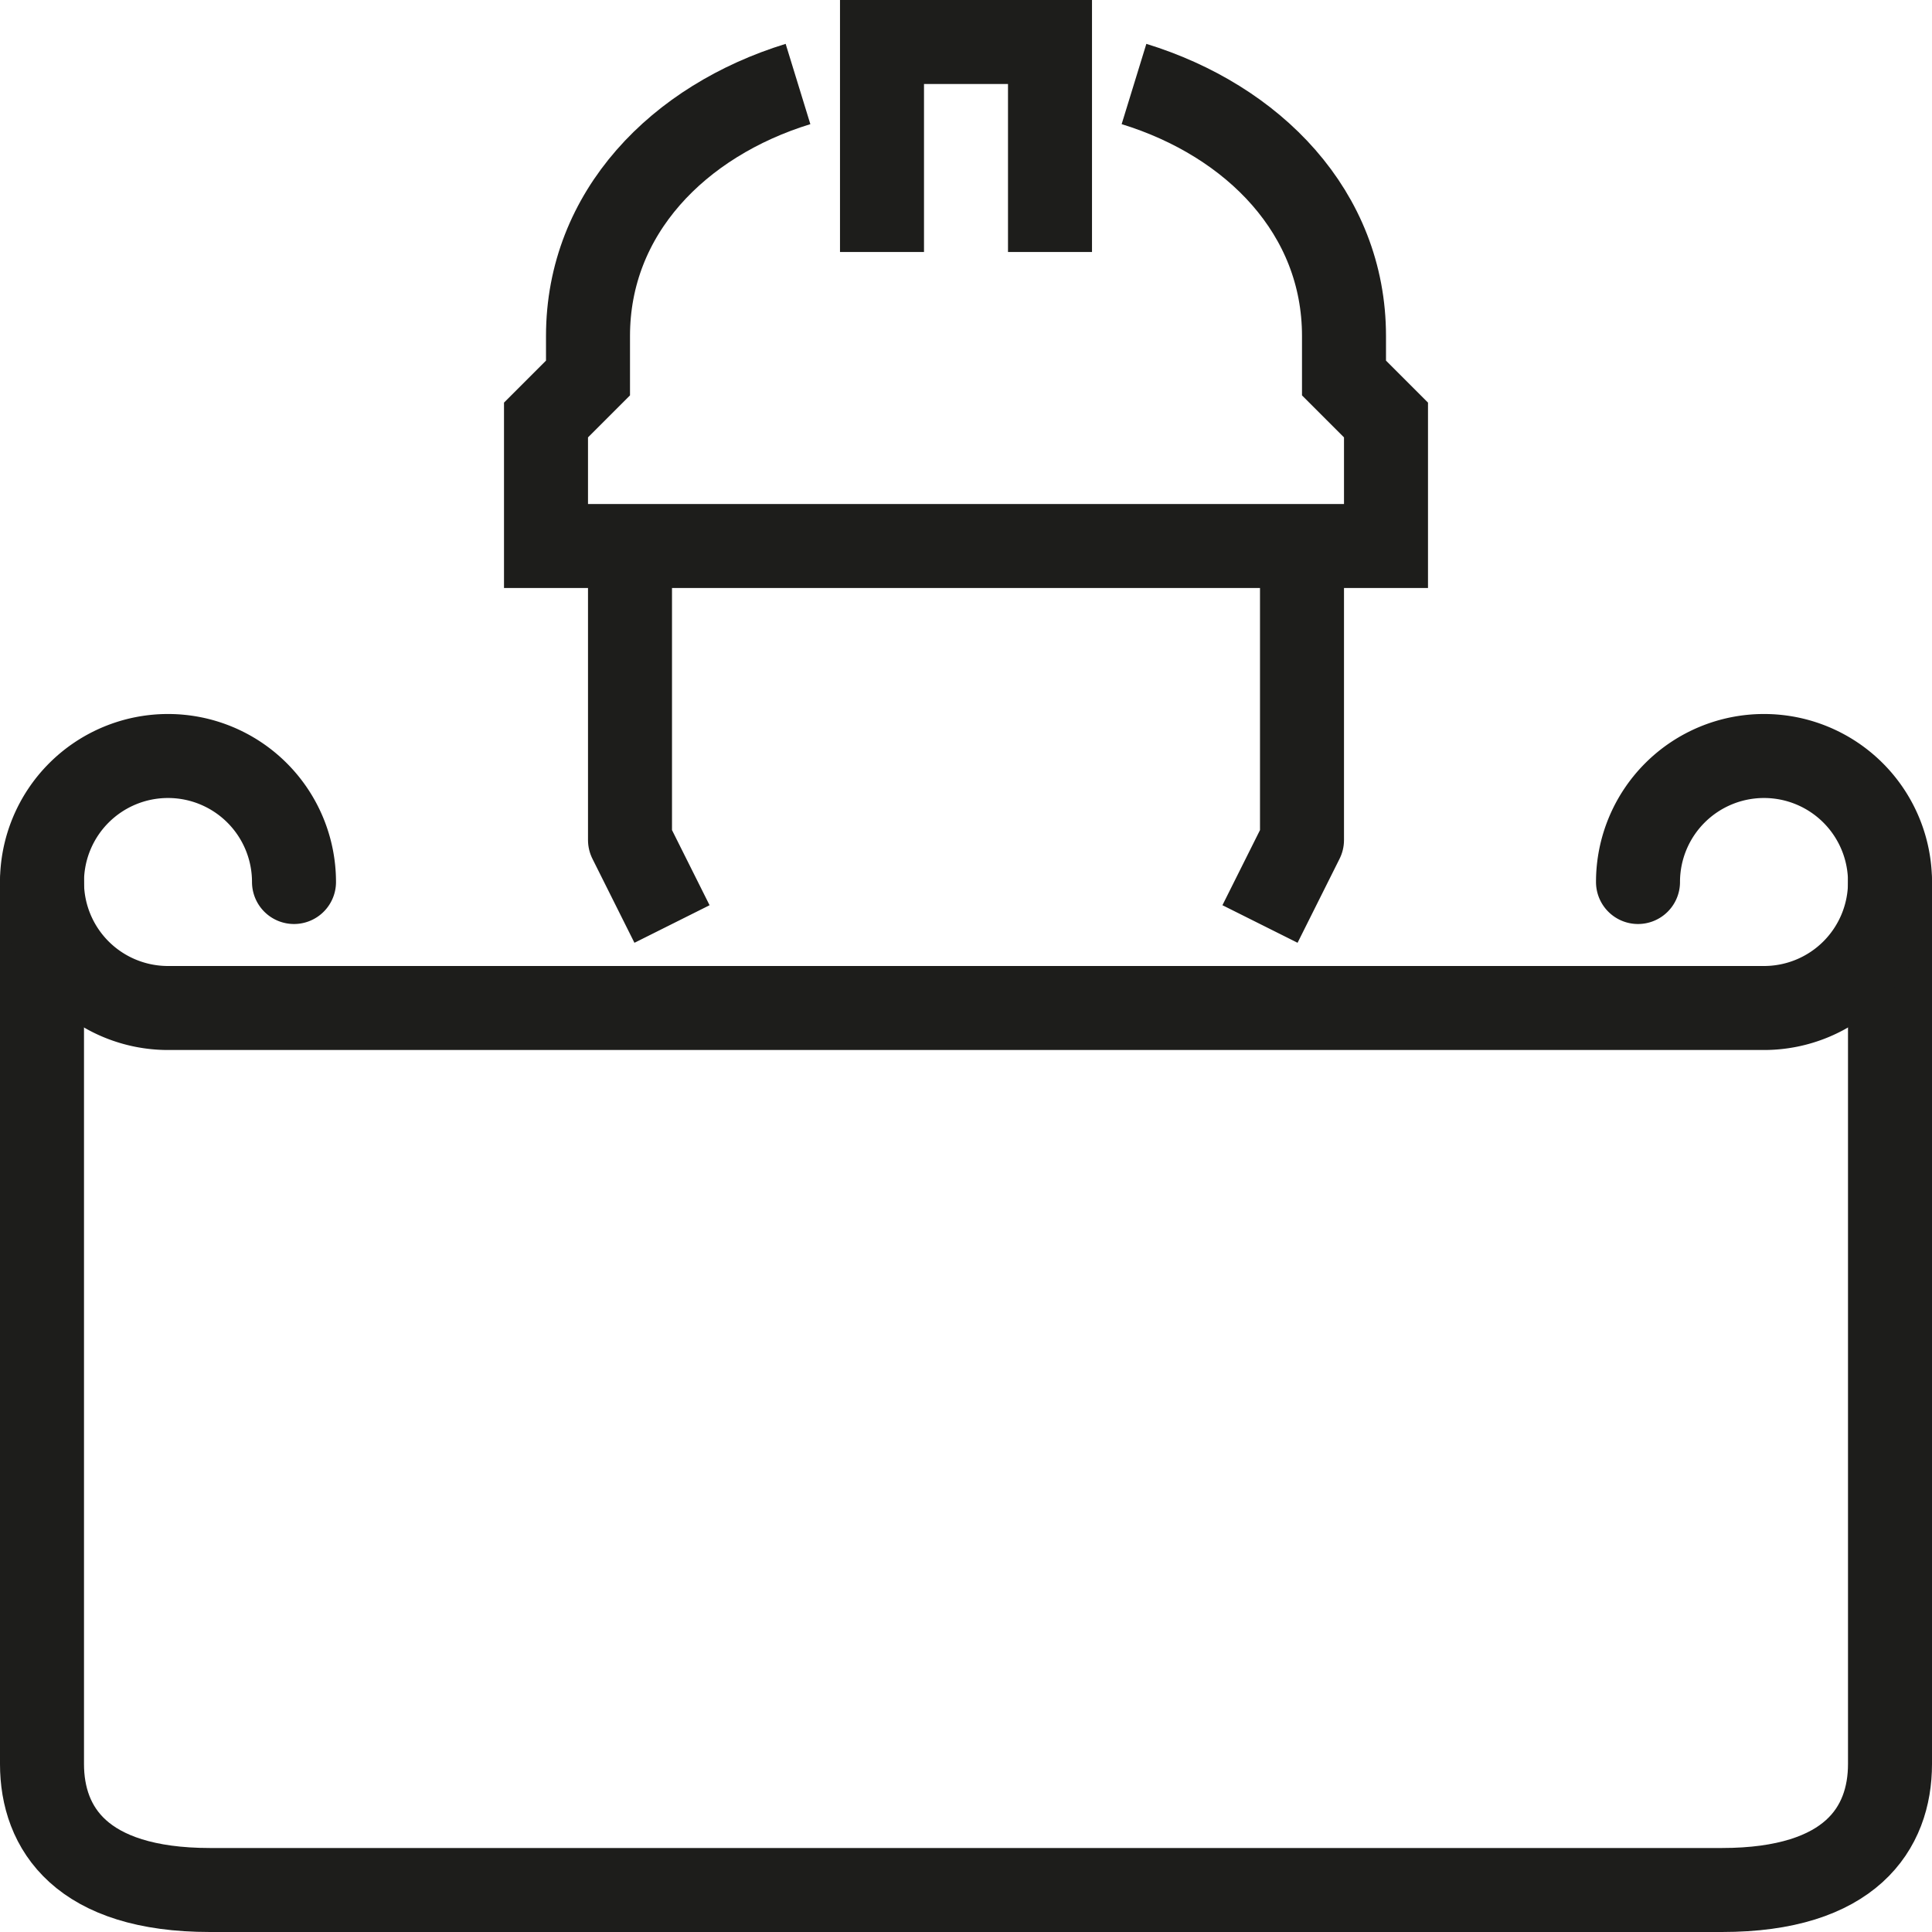
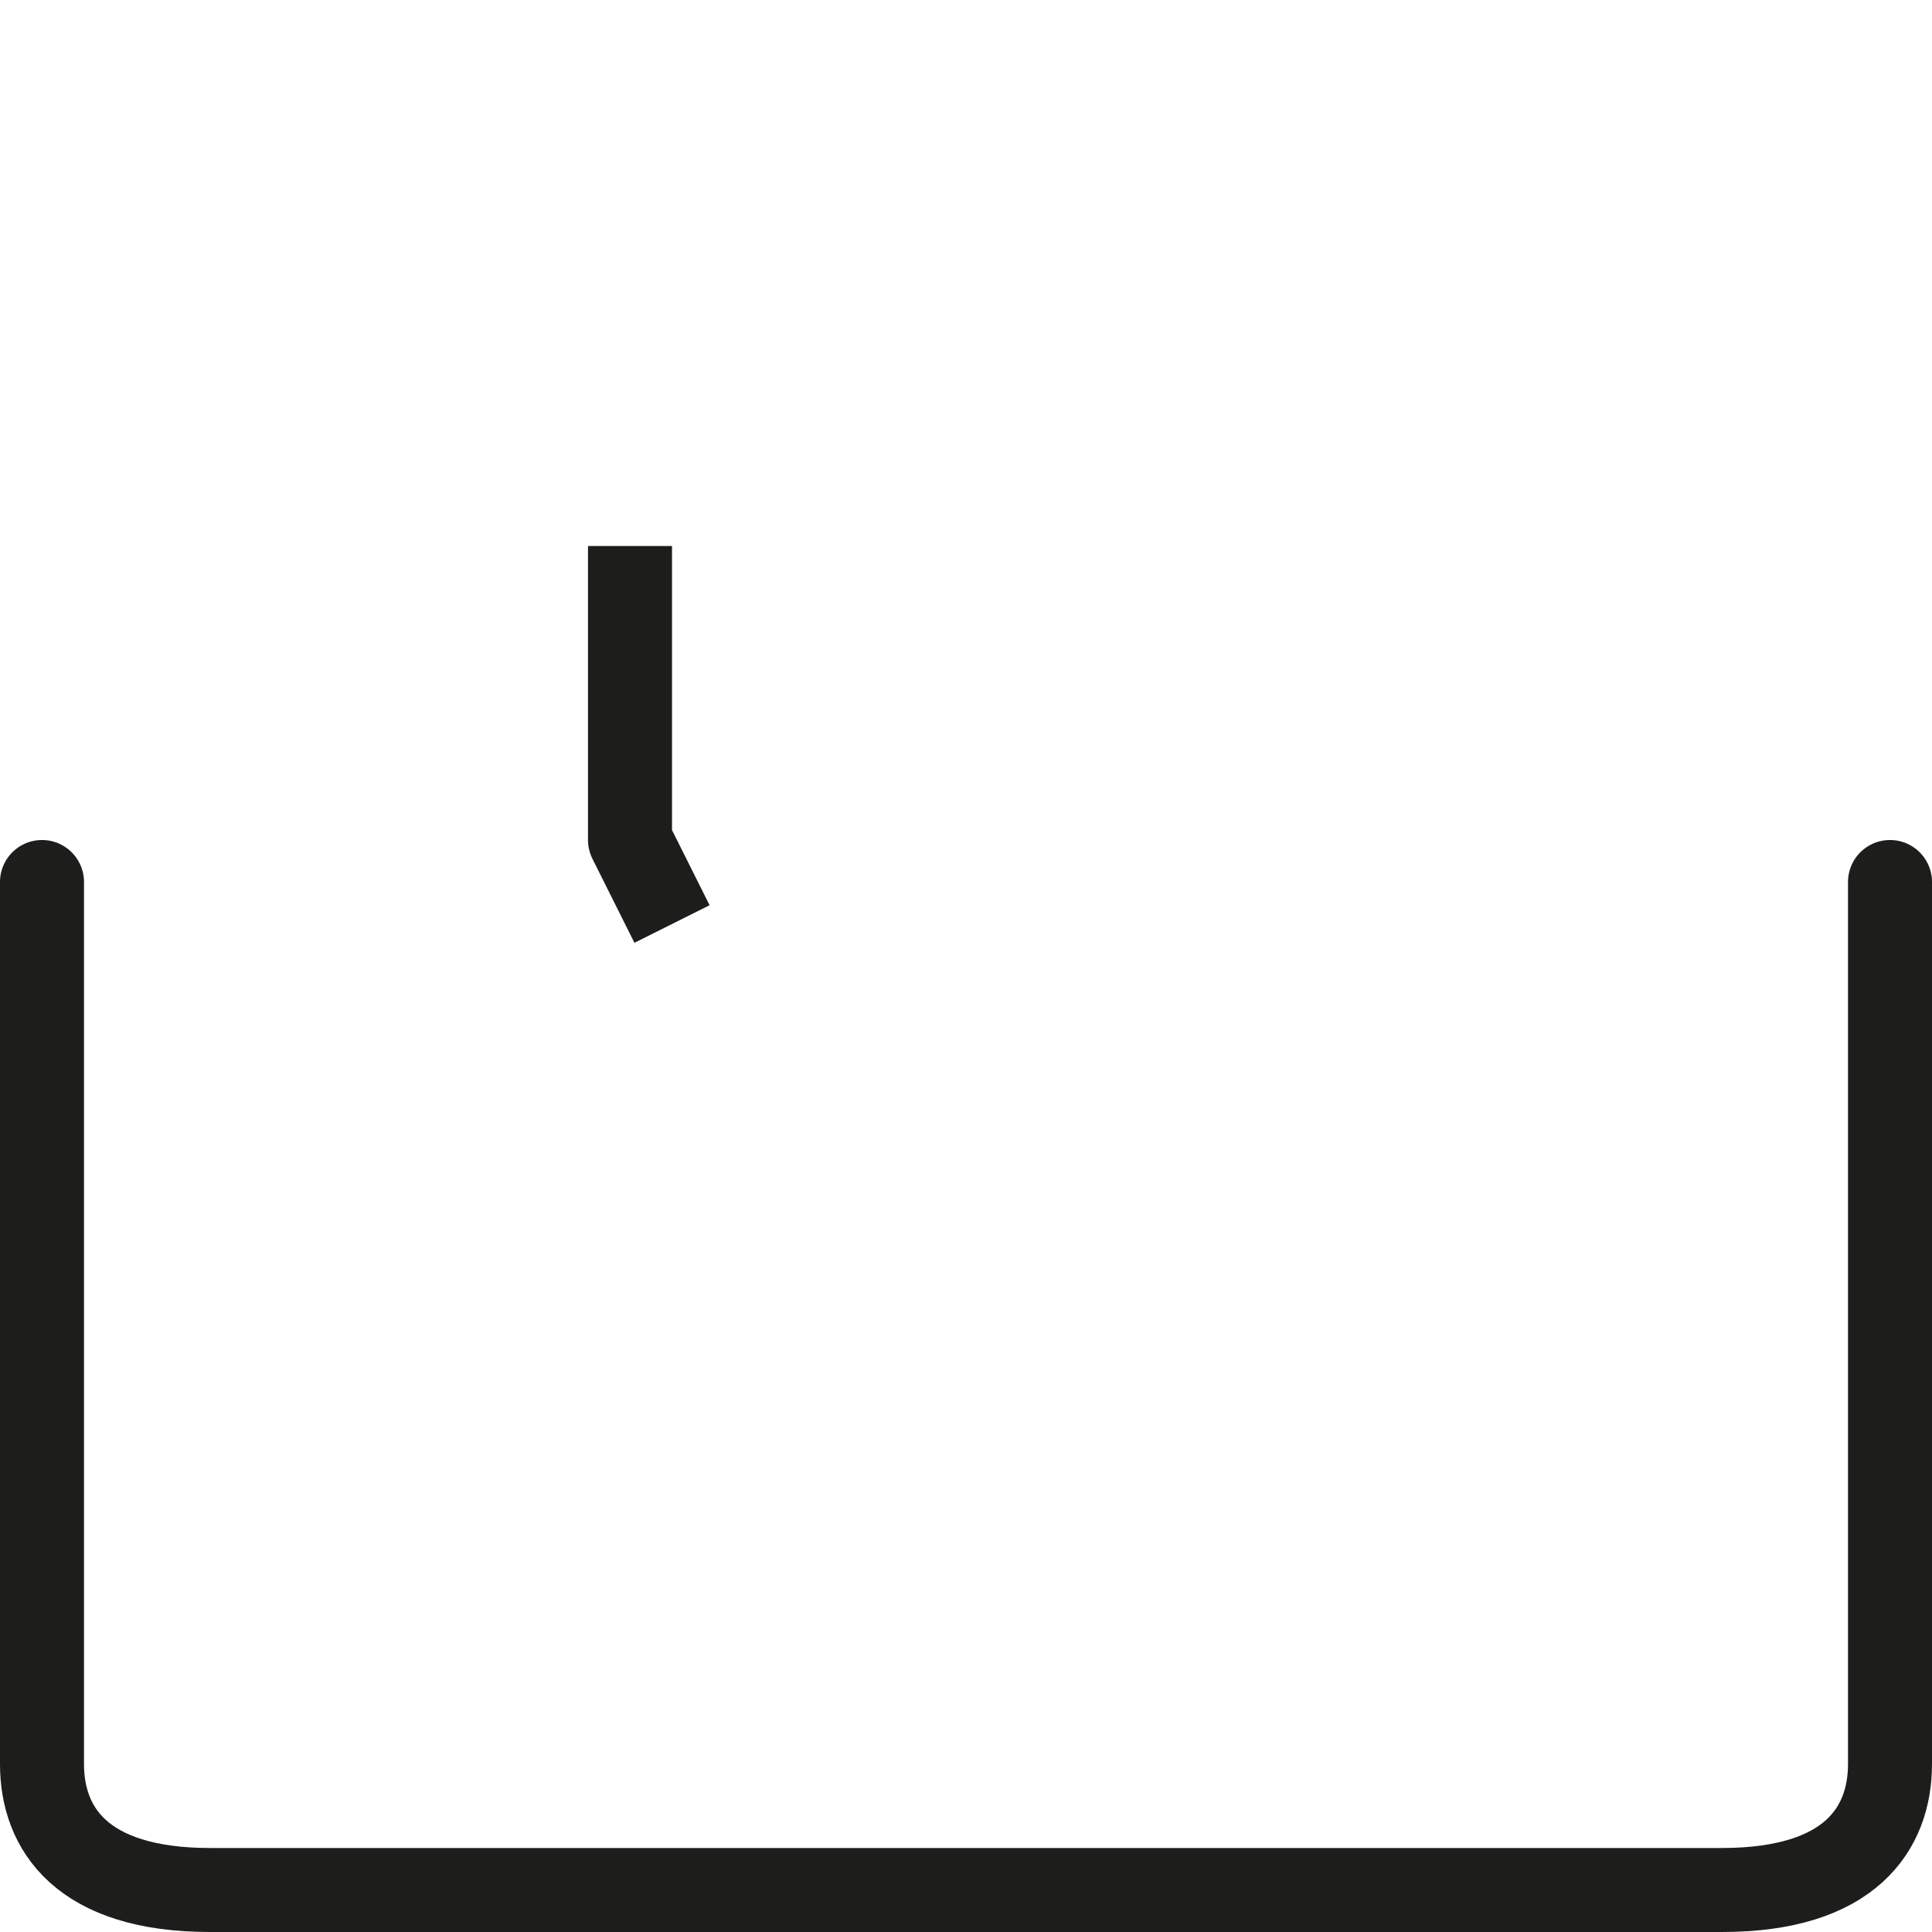
<svg xmlns="http://www.w3.org/2000/svg" width="46" height="46" viewBox="0 0 46 46">
  <g id="Groupe_28" data-name="Groupe 28" transform="translate(-209 -128)">
-     <path id="Tracé_133" data-name="Tracé 133" d="M240,141v7l-1,2" fill="none" stroke="#1d1d1b" stroke-linejoin="round" stroke-width="2" />
    <path id="Tracé_134" data-name="Tracé 134" d="M224,141v7l1,2" fill="none" stroke="#1d1d1b" stroke-linejoin="round" stroke-width="2" />
-     <path id="Tracé_135" data-name="Tracé 135" d="M230,134v-5h4v5" fill="none" stroke="#1d1d1b" stroke-miterlimit="10" stroke-width="2" />
-     <path id="Tracé_136" data-name="Tracé 136" d="M236,130c2.844.875,5,3.064,5,6v1l1,1v3H222v-3l1-1v-1c0-2.936,2.156-5.125,5-6" fill="none" stroke="#1d1d1b" stroke-miterlimit="10" stroke-width="2" />
    <path id="Tracé_137" data-name="Tracé 137" d="M254,149v21c0,1.533-.938,3-4,3H214c-3.063,0-4-1.467-4-3V149" fill="none" stroke="#1d1d1b" stroke-linecap="round" stroke-linejoin="round" stroke-width="2" />
-     <path id="Tracé_138" data-name="Tracé 138" d="M216,149a3,3,0,1,0-3,3h38a3,3,0,1,0-3-3" fill="none" stroke="#1d1d1b" stroke-linecap="round" stroke-linejoin="round" stroke-width="2" />
  </g>
</svg>